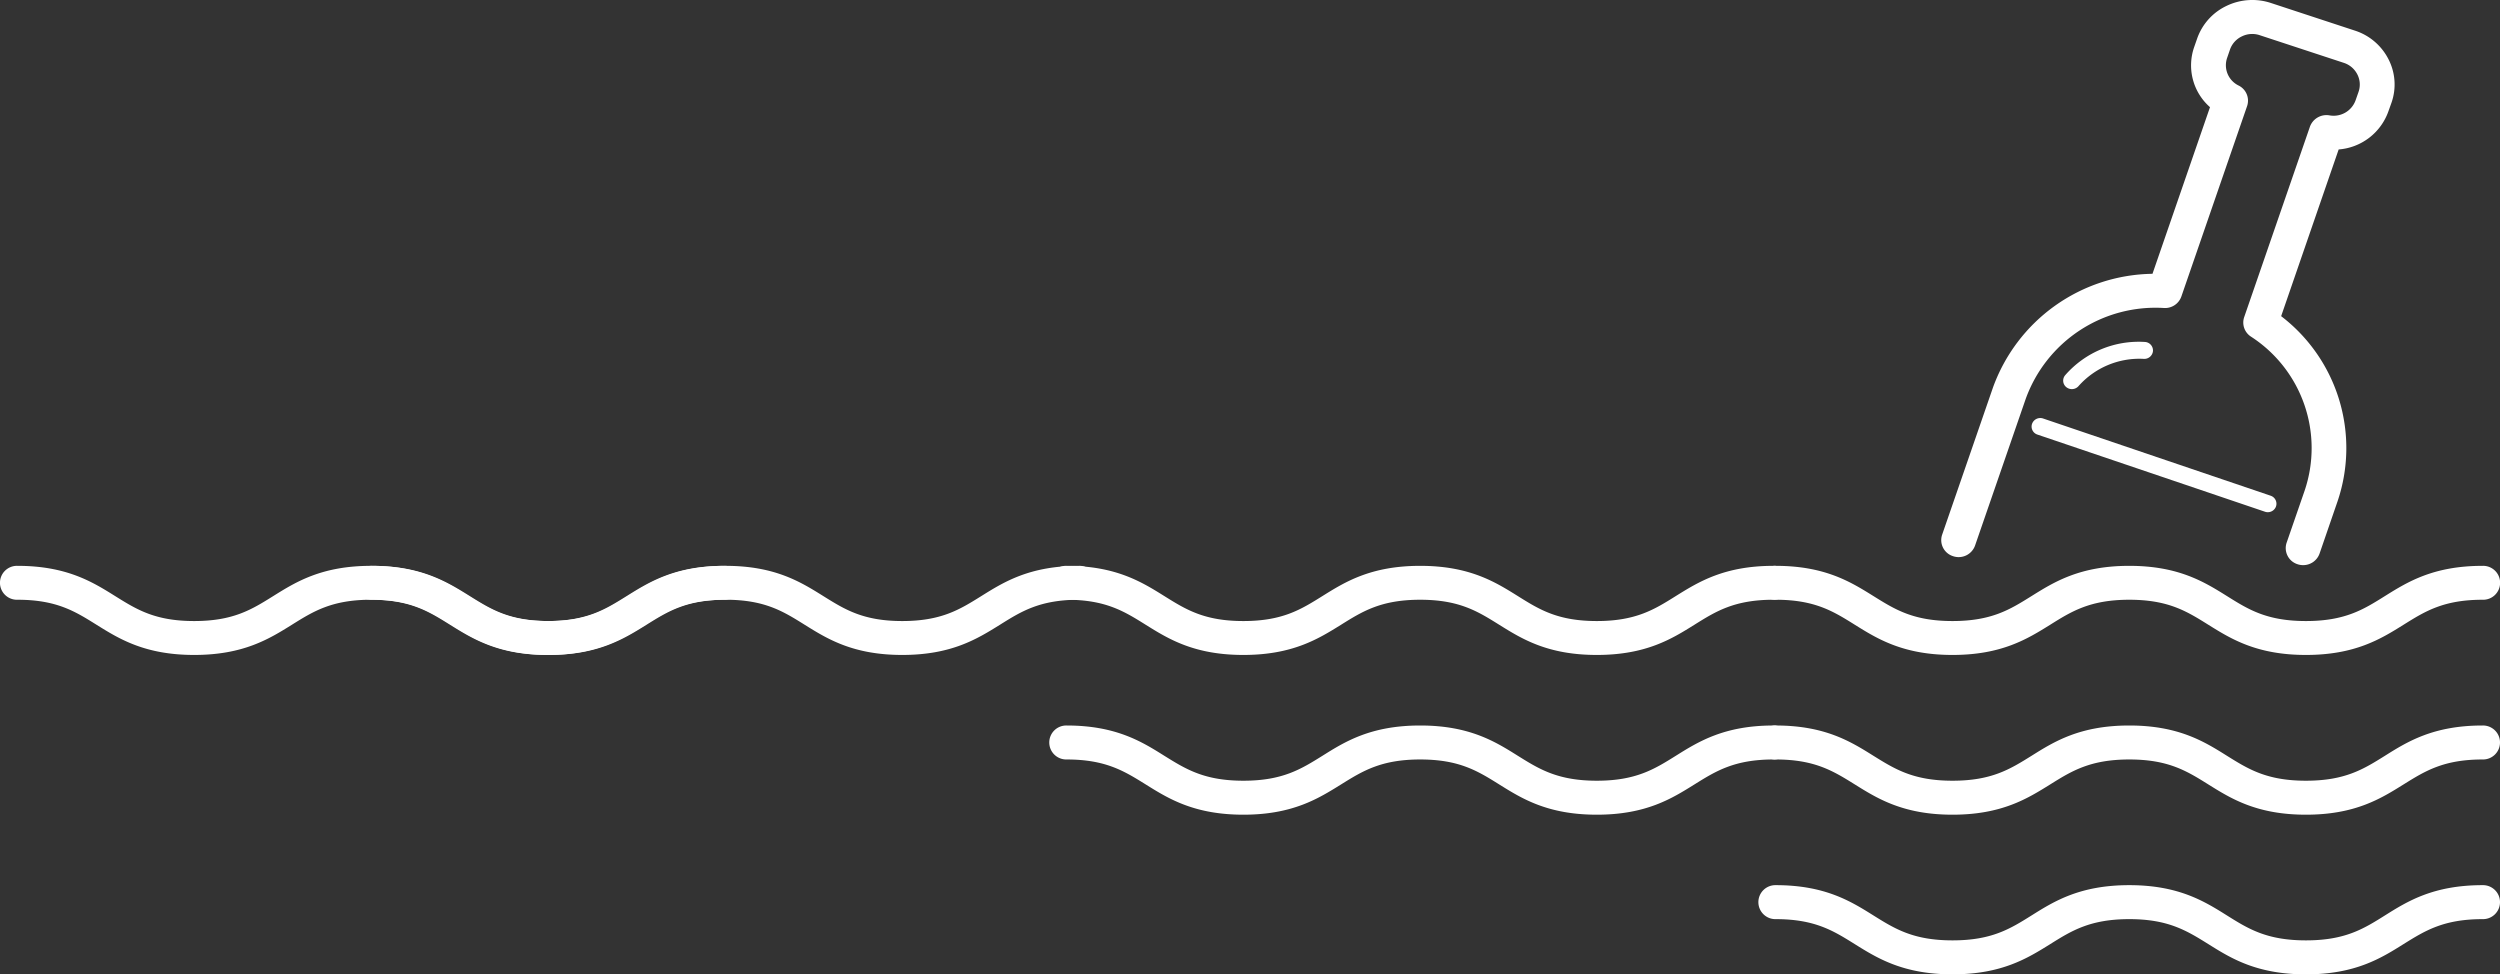
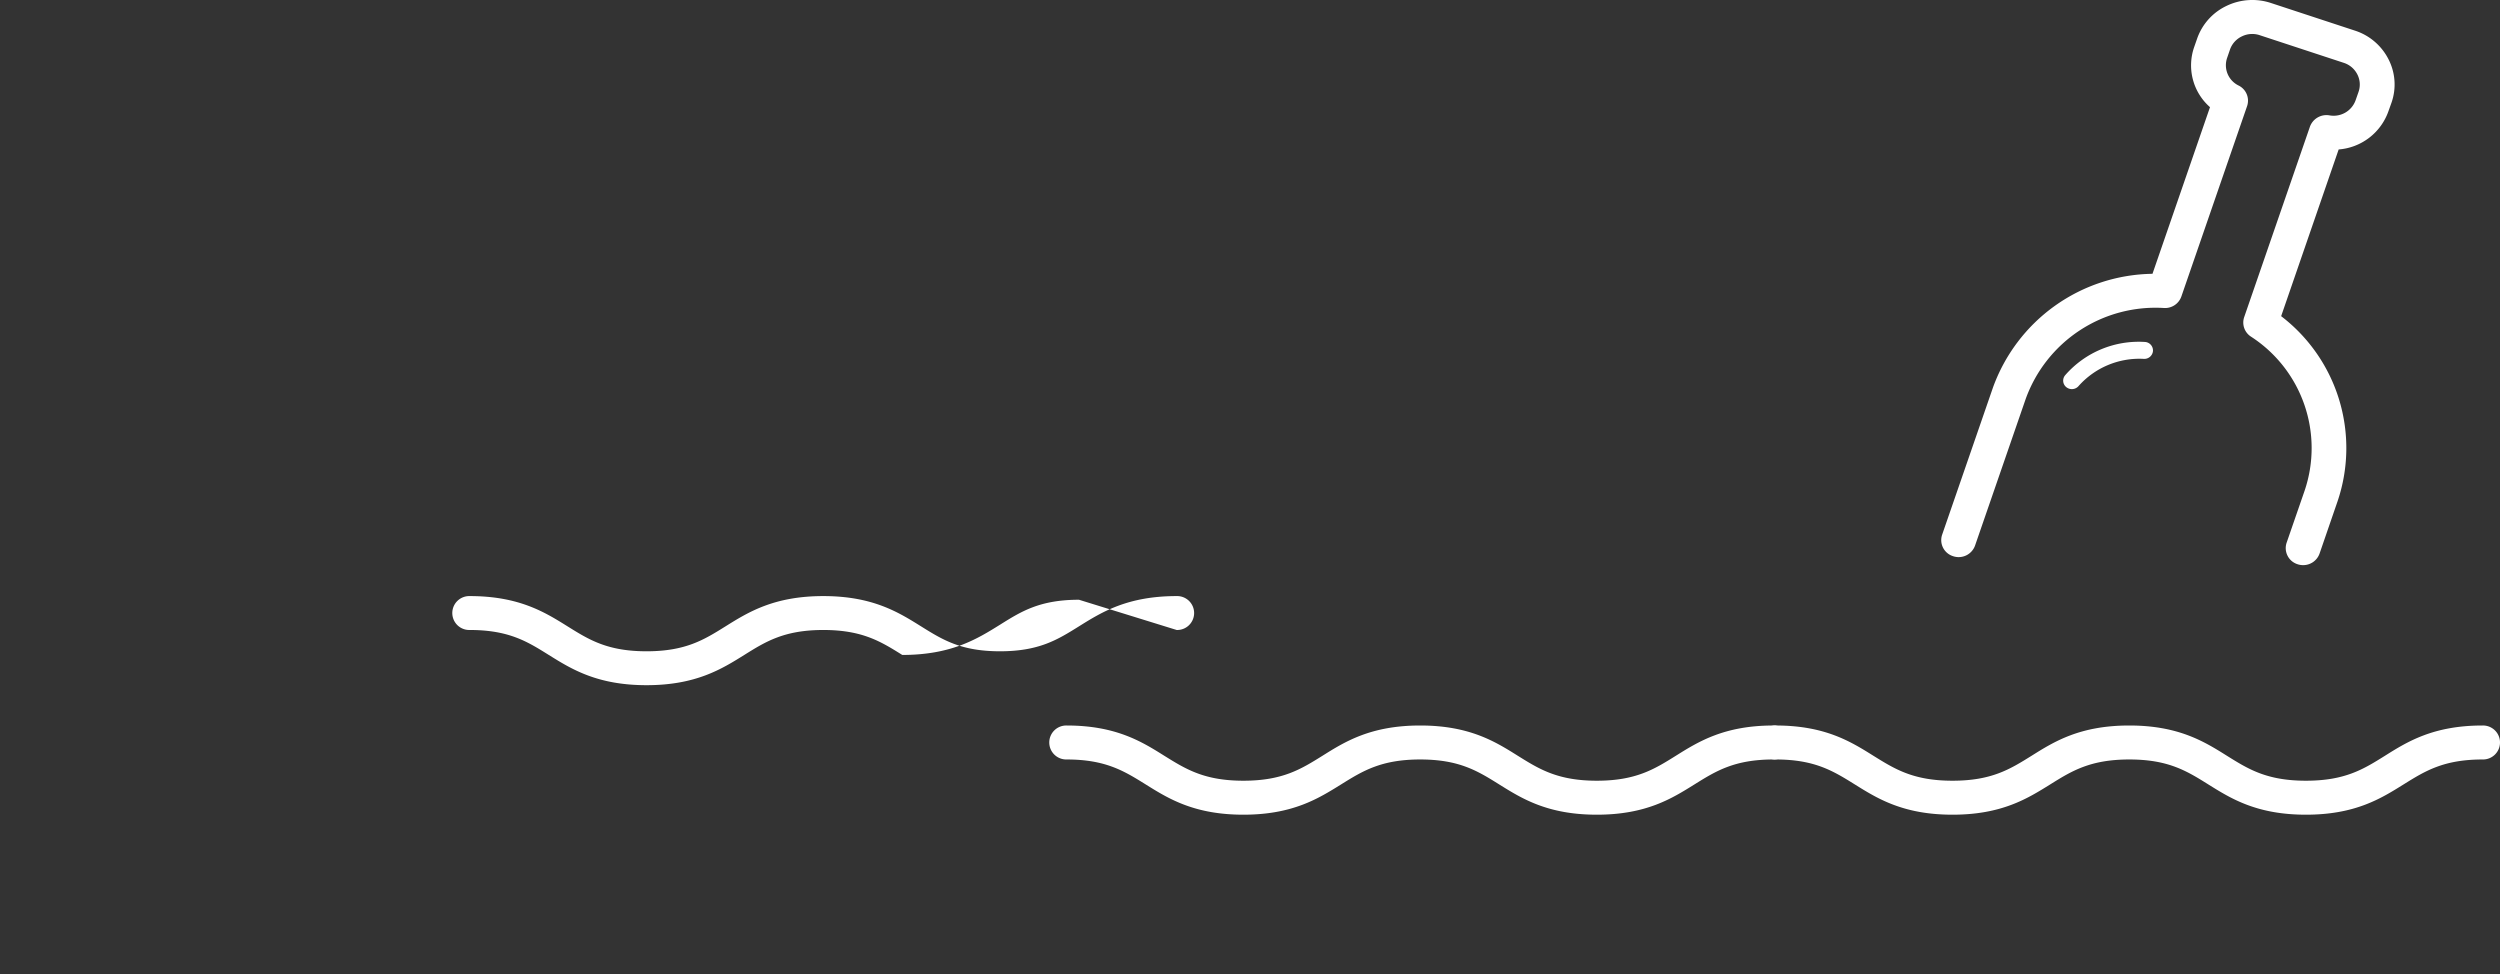
<svg xmlns="http://www.w3.org/2000/svg" width="361.331" height="140.823" viewBox="0 0 361.331 140.823">
  <rect x="0" y="0" width="361.331" height="140.823" fill="#333333" stroke="none" />
  <g id="Group_128" data-name="Group 128" transform="translate(-1404.997 -106.499)">
    <path id="Path_5010" data-name="Path 5010" d="M1497.2,122.558a8.306,8.306,0,0,1-7.2,5.542l-8.313,24.095a24,24,0,0,1,8.141,26.795l-2.589,7.519a2.509,2.509,0,0,1-2.384,1.671,2.467,2.467,0,0,1-.8-.132,2.442,2.442,0,0,1-1.578-3.107l2.6-7.519a19.182,19.182,0,0,0-7.753-22.271,2.42,2.42,0,0,1-.978-2.822l9.5-27.518a2.543,2.543,0,0,1,2.813-1.64,3.372,3.372,0,0,0,3.789-2.18l.428-1.223a3.206,3.206,0,0,0-.183-2.527,3.343,3.343,0,0,0-1.956-1.661l-12.145-3.994a3.408,3.408,0,0,0-2.588.173,3.323,3.323,0,0,0-1.712,1.905l-.417,1.212a3.258,3.258,0,0,0,1.661,3.984,2.434,2.434,0,0,1,1.232,2.965l-9.5,27.518a2.494,2.494,0,0,1-2.527,1.671,19.942,19.942,0,0,0-19.979,13.153l-7.315,21.181a2.514,2.514,0,0,1-3.179,1.538,2.434,2.434,0,0,1-1.579-3.107l7.315-21.181a24.88,24.88,0,0,1,23.086-16.525l8.313-24.085a8.036,8.036,0,0,1-2.293-8.67l.428-1.223a8.218,8.218,0,0,1,4.238-4.737,8.577,8.577,0,0,1,6.43-.428l12.144,3.994a8.3,8.3,0,0,1,4.85,4.136,7.966,7.966,0,0,1,.438,6.276Z" transform="translate(253.01 0)" fill="#fff" />
-     <path id="Path_5011" data-name="Path 5011" d="M1432.457,119.056c7.121,0,10.84,2.323,14.131,4.381,3.1,1.936,5.767,3.6,11.422,3.6s8.322-1.661,11.42-3.6c3.281-2.058,7-4.381,14.131-4.381,7.111,0,10.84,2.323,14.121,4.381,3.086,1.936,5.757,3.6,11.41,3.6s8.324-1.661,11.41-3.6c3.281-2.058,7.01-4.381,14.132-4.381a2.456,2.456,0,1,1,0,4.911c-5.654,0-8.323,1.671-11.422,3.6-3.279,2.058-7,4.381-14.12,4.381s-10.84-2.323-14.12-4.381c-3.1-1.925-5.766-3.6-11.411-3.6s-8.334,1.671-11.421,3.607c-3.29,2.048-7.009,4.371-14.13,4.371s-10.852-2.323-14.132-4.371c-3.1-1.936-5.766-3.607-11.421-3.607a2.456,2.456,0,1,1,0-4.911Z" transform="translate(229.188 115.377)" fill="#fff" />
    <path id="Path_5012" data-name="Path 5012" d="M1432.457,116.791c7.121,0,10.84,2.323,14.131,4.381,3.1,1.926,5.767,3.6,11.422,3.6s8.322-1.671,11.42-3.6c3.281-2.058,7-4.381,14.131-4.381,7.111,0,10.84,2.323,14.121,4.381,3.086,1.926,5.757,3.6,11.41,3.6s8.324-1.671,11.41-3.6c3.281-2.058,7.01-4.381,14.132-4.381a2.456,2.456,0,1,1,0,4.911c-5.654,0-8.323,1.671-11.422,3.6-3.279,2.048-7,4.381-14.12,4.381s-10.84-2.333-14.12-4.381c-3.1-1.936-5.766-3.6-11.411-3.6s-8.334,1.671-11.421,3.6c-3.29,2.048-7.009,4.381-14.13,4.381s-10.852-2.333-14.132-4.381c-3.1-1.926-5.766-3.6-11.421-3.6a2.456,2.456,0,1,1,0-4.911Z" transform="translate(229.188 94.566)" fill="#fff" />
-     <path id="Path_5013" data-name="Path 5013" d="M1534.634,119.427c-5.654,0-8.323,1.671-11.422,3.607-3.279,2.048-7,4.371-14.12,4.371s-10.84-2.323-14.12-4.371c-3.1-1.936-5.766-3.607-11.411-3.607s-8.334,1.671-11.421,3.607c-3.29,2.048-7.009,4.371-14.13,4.371s-10.852-2.323-14.132-4.371c-3.1-1.936-5.766-3.607-11.421-3.607a2.451,2.451,0,1,1,0-4.9c7.121,0,10.84,2.323,14.131,4.371,3.1,1.936,5.767,3.607,11.422,3.607s8.322-1.671,11.42-3.607c3.281-2.048,7-4.371,14.131-4.371,7.111,0,10.84,2.323,14.121,4.371,3.086,1.936,5.757,3.607,11.41,3.607s8.324-1.671,11.41-3.607c3.281-2.048,7.01-4.371,14.132-4.371a2.451,2.451,0,1,1,0,4.9Z" transform="translate(229.188 73.755)" fill="#fff" />
    <path id="Path_5014" data-name="Path 5014" d="M1422.4,116.791c7.121,0,10.85,2.323,14.131,4.381,3.1,1.926,5.767,3.6,11.42,3.6s8.324-1.671,11.421-3.6c3.28-2.058,7.009-4.381,14.132-4.381s10.84,2.323,14.12,4.381c3.087,1.926,5.766,3.6,11.411,3.6s8.323-1.671,11.41-3.6c3.291-2.058,7.01-4.381,14.131-4.381a2.456,2.456,0,1,1,0,4.911c-5.654,0-8.324,1.671-11.421,3.6-3.28,2.048-7,4.381-14.12,4.381s-10.84-2.333-14.121-4.381c-3.1-1.936-5.767-3.6-11.41-3.6s-8.324,1.671-11.422,3.6c-3.291,2.048-7.01,4.381-14.131,4.381s-10.85-2.333-14.13-4.381c-3.1-1.926-5.768-3.6-11.421-3.6a2.456,2.456,0,1,1,0-4.911Z" transform="translate(136.756 94.566)" fill="#fff" />
-     <path id="Path_5015" data-name="Path 5015" d="M1524.574,119.427c-5.654,0-8.324,1.671-11.421,3.607-3.28,2.048-7,4.371-14.12,4.371s-10.84-2.323-14.121-4.371c-3.1-1.936-5.767-3.607-11.41-3.607s-8.324,1.671-11.422,3.607c-3.291,2.048-7.01,4.371-14.131,4.371s-10.85-2.323-14.13-4.371c-3.1-1.936-5.768-3.607-11.421-3.607a2.451,2.451,0,1,1,0-4.9c7.121,0,10.85,2.323,14.131,4.371,3.1,1.936,5.767,3.607,11.42,3.607s8.324-1.671,11.421-3.607c3.28-2.048,7.009-4.371,14.132-4.371s10.84,2.323,14.12,4.371c3.087,1.936,5.766,3.607,11.411,3.607s8.323-1.671,11.41-3.607c3.291-2.048,7.01-4.371,14.131-4.371a2.451,2.451,0,1,1,0,4.9Z" transform="translate(136.756 73.755)" fill="#fff" />
-     <path id="Path_5016" data-name="Path 5016" d="M1514.721,119.427c-5.644,0-8.322,1.671-11.41,3.607-3.291,2.048-7.01,4.371-14.131,4.371s-10.84-2.323-14.12-4.371c-3.1-1.936-5.768-3.607-11.411-3.607s-8.323,1.671-11.421,3.607c-3.28,2.048-7.009,4.371-14.131,4.371s-10.851-2.323-14.131-4.371c-3.1-1.936-5.767-3.607-11.421-3.607a2.451,2.451,0,1,1,0-4.9c7.121,0,10.85,2.323,14.131,4.371,3.1,1.936,5.767,3.607,11.421,3.607s8.323-1.671,11.421-3.607c3.28-2.048,7.01-4.371,14.131-4.371s10.84,2.323,14.121,4.371c3.1,1.936,5.767,3.607,11.41,3.607s8.324-1.671,11.421-3.607c3.28-2.048,7-4.371,14.12-4.371a2.451,2.451,0,1,1,0,4.9Z" transform="translate(46.225 73.755)" fill="#fff" />
-     <path id="Path_5017" data-name="Path 5017" d="M1509.69,119.427c-5.645,0-8.323,1.671-11.411,3.607-3.291,2.048-7.009,4.371-14.13,4.371s-10.84-2.323-14.121-4.371c-3.1-1.936-5.767-3.607-11.41-3.607s-8.324,1.671-11.421,3.607c-3.281,2.048-7.01,4.371-14.132,4.371s-10.85-2.323-14.131-4.371c-3.1-1.936-5.767-3.607-11.42-3.607a2.451,2.451,0,1,1,0-4.9c7.121,0,10.85,2.323,14.13,4.371,3.1,1.936,5.768,3.607,11.421,3.607s8.324-1.671,11.422-3.607c3.279-2.048,7.01-4.371,14.131-4.371s10.84,2.323,14.12,4.371c3.1,1.936,5.767,3.607,11.411,3.607s8.323-1.671,11.42-3.607c3.281-2.048,7-4.371,14.121-4.371a2.451,2.451,0,1,1,0,4.9Z" transform="translate(0 73.755)" fill="#fff" />
-     <path id="Path_5018" data-name="Path 5018" d="M1469.144,125.21a1.252,1.252,0,0,1-1.183.825,1.2,1.2,0,0,1-.417-.071l-32.877-11.146a1.219,1.219,0,0,1-.775-1.569,1.266,1.266,0,0,1,1.6-.754l32.876,11.156A1.223,1.223,0,0,1,1469.144,125.21Z" transform="translate(264.807 54.493)" fill="#fff" />
+     <path id="Path_5016" data-name="Path 5016" d="M1514.721,119.427c-5.644,0-8.322,1.671-11.41,3.607-3.291,2.048-7.01,4.371-14.131,4.371c-3.1-1.936-5.768-3.607-11.411-3.607s-8.323,1.671-11.421,3.607c-3.28,2.048-7.009,4.371-14.131,4.371s-10.851-2.323-14.131-4.371c-3.1-1.936-5.767-3.607-11.421-3.607a2.451,2.451,0,1,1,0-4.9c7.121,0,10.85,2.323,14.131,4.371,3.1,1.936,5.767,3.607,11.421,3.607s8.323-1.671,11.421-3.607c3.28-2.048,7.01-4.371,14.131-4.371s10.84,2.323,14.121,4.371c3.1,1.936,5.767,3.607,11.41,3.607s8.324-1.671,11.421-3.607c3.28-2.048,7-4.371,14.12-4.371a2.451,2.451,0,1,1,0,4.9Z" transform="translate(46.225 73.755)" fill="#fff" />
    <path id="Path_5019" data-name="Path 5019" d="M1436.479,117.763a1.28,1.28,0,0,1-1.773.132,1.207,1.207,0,0,1-.142-1.722,14.1,14.1,0,0,1,11.5-4.8,1.234,1.234,0,0,1,1.183,1.294,1.253,1.253,0,0,1-1.334,1.151A11.764,11.764,0,0,0,1436.479,117.763Z" transform="translate(268.925 44.549)" fill="#fff" />
  </g>
</svg>